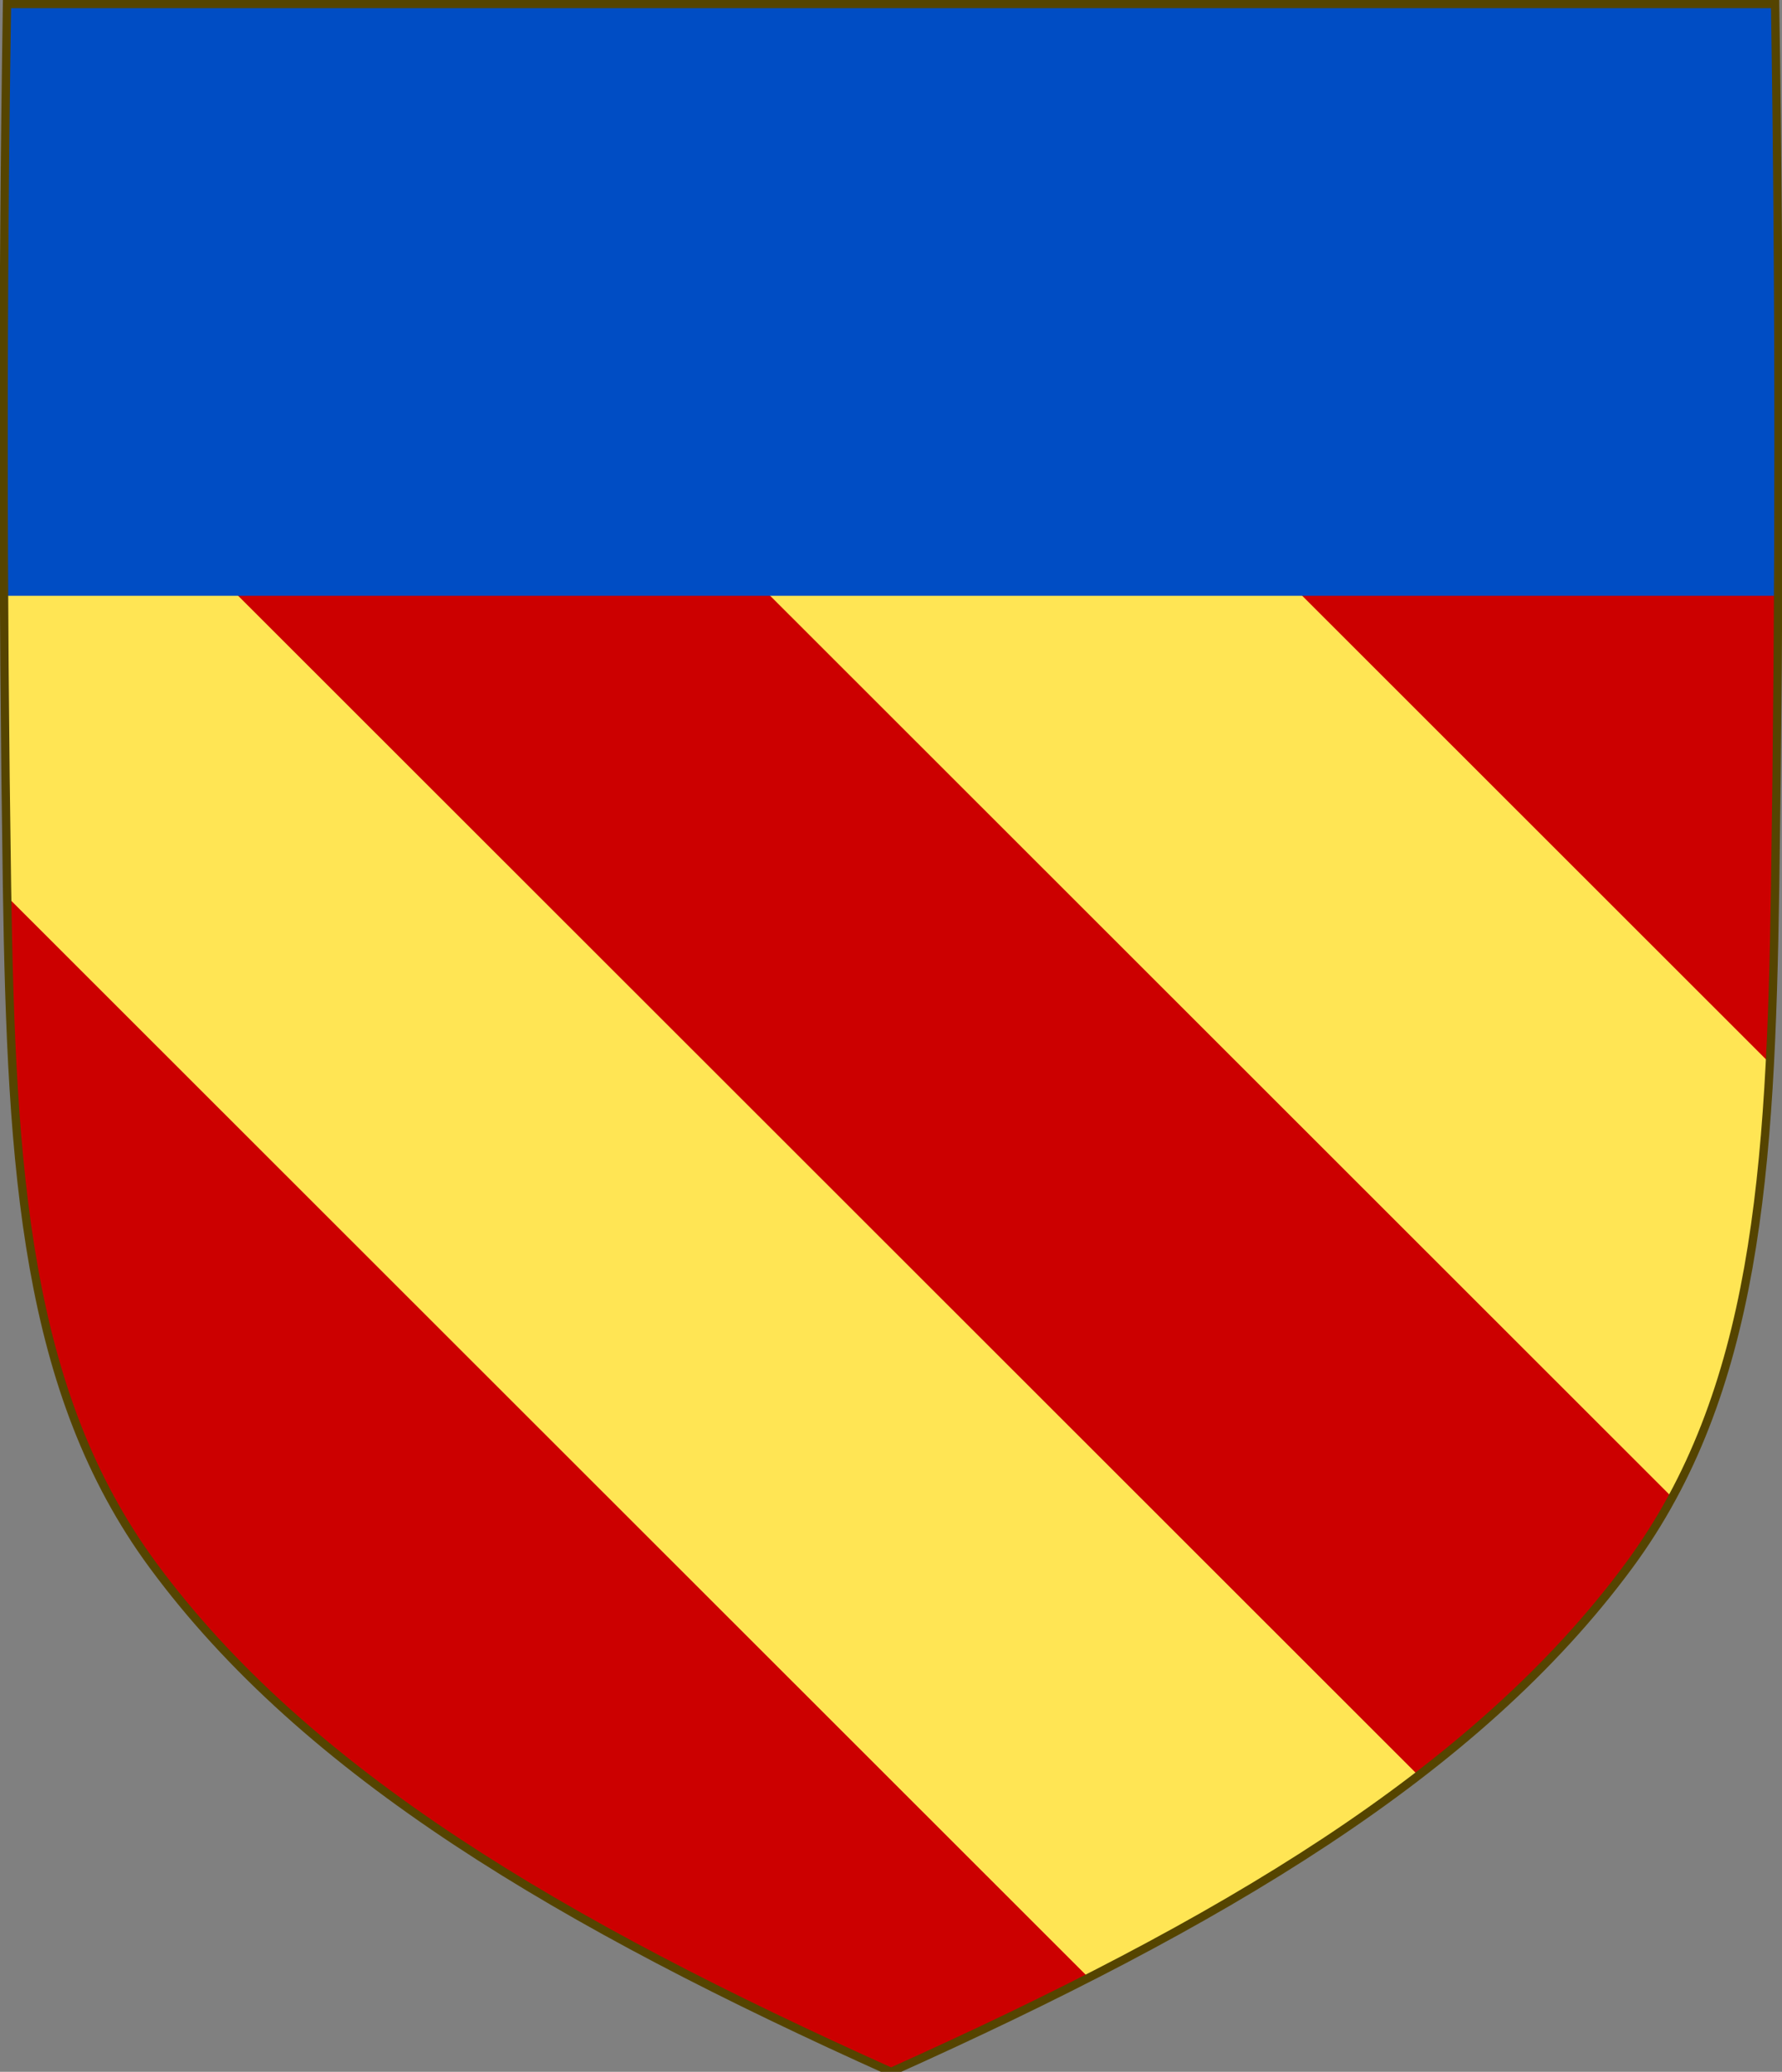
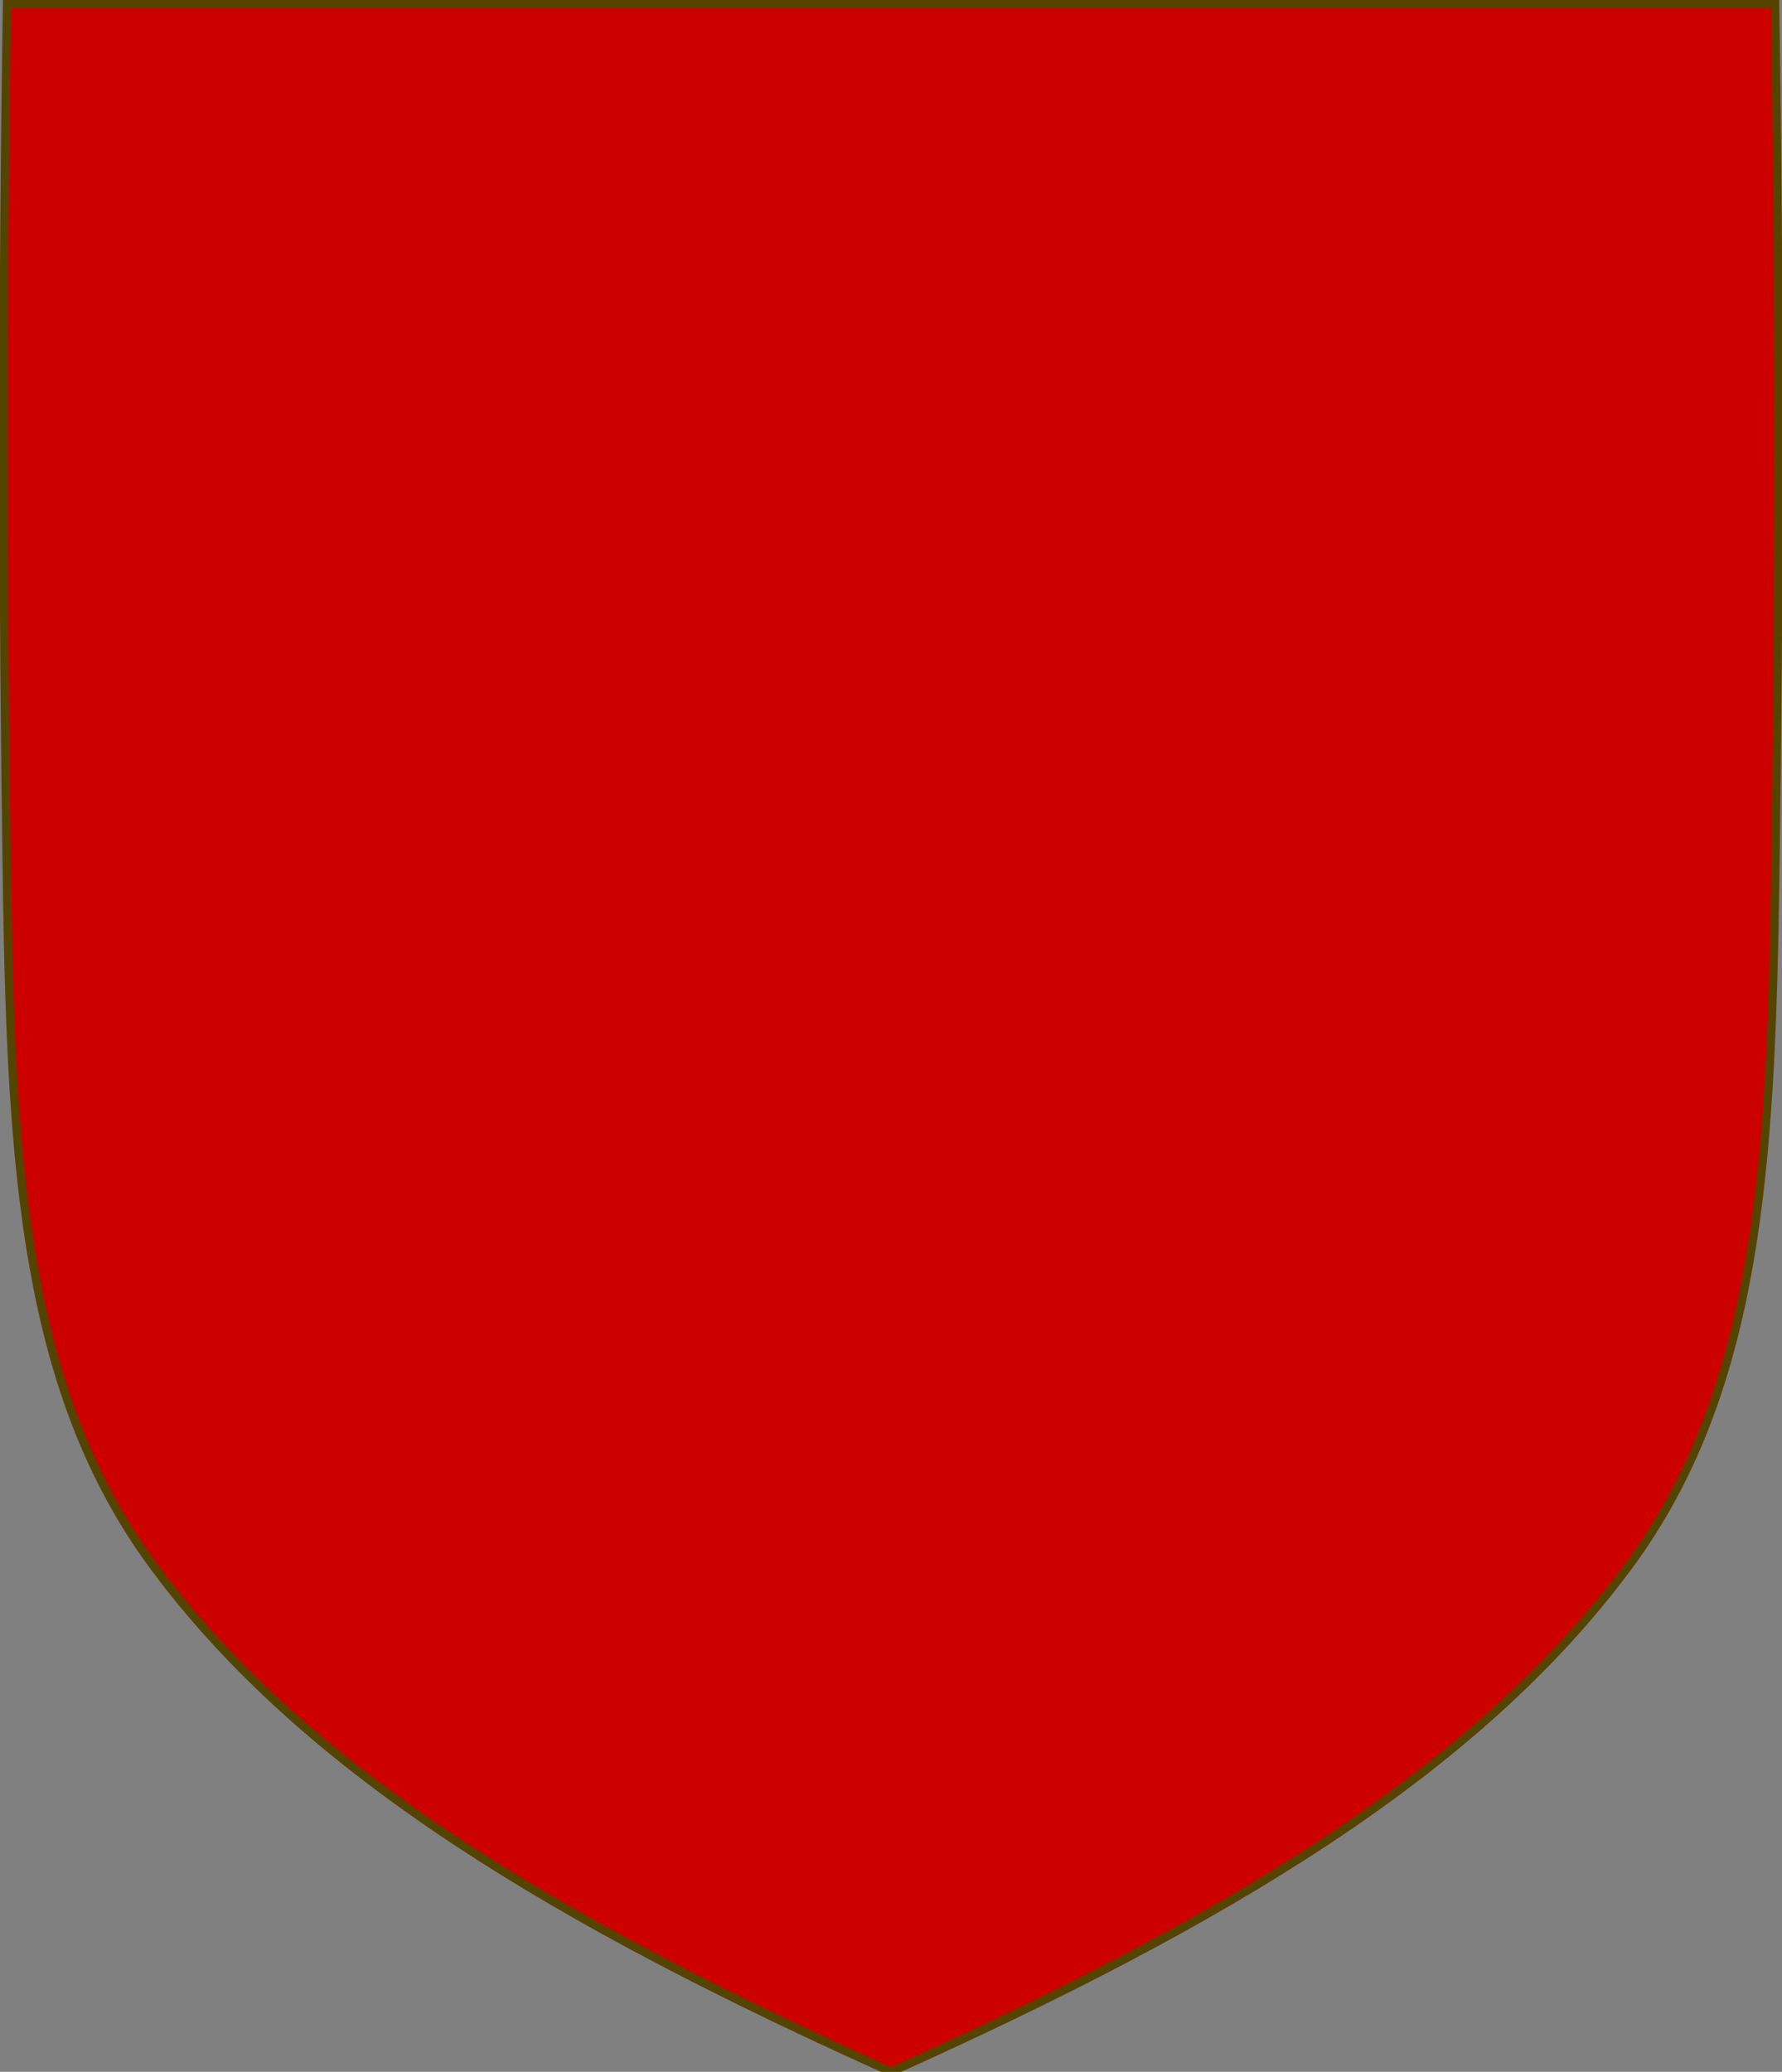
<svg xmlns="http://www.w3.org/2000/svg" xmlns:ns1="http://sodipodi.sourceforge.net/DTD/sodipodi-0.dtd" xmlns:ns2="http://www.inkscape.org/namespaces/inkscape" xmlns:xlink="http://www.w3.org/1999/xlink" version="1.1" id="svg8" ns1:docname="Stemma_della_famiglia_Corsini.svg" ns2:version="1.3.2 (091e20e, 2023-11-25, custom)" x="0px" y="0px" viewBox="0 0 430.18 500" enable-background="new 0 0 242.7 283.5" xml:space="preserve" width="430.18" height="500">
  <rect x="0" y="0" width="430.18" height="500" fill="#808080" stroke="none" />
  <defs id="defs21" />
  <ns1:namedview id="base" ns2:cy="226.42857" showgrid="false" pagecolor="#ffffff" ns2:zoom="0.7" borderopacity="1.0" ns2:cx="191.42857" bordercolor="#666666" ns2:document-units="mm" ns2:pageshadow="2" ns2:window-x="-11" ns2:window-y="-11" ns2:pageopacity="0.0" ns2:window-maximized="1" ns2:window-height="986" ns2:current-layer="g164334" ns2:window-width="1920" ns2:snap-intersection-paths="false" ns2:object-paths="false" ns2:snap-midpoints="true" ns2:document-rotation="0" ns2:snap-smooth-nodes="false" ns2:snap-global="true" ns2:snap-nodes="true" ns2:showpageshadow="2" ns2:pagecheckerboard="0" ns2:deskcolor="#d1d1d1">
	</ns1:namedview>
  <g id="layer1" ns2:label="Livello 1" ns2:groupmode="layer">
    <g id="g164334" transform="matrix(-0.209,0,0,0.21,173.184,9.705)" style="stroke-width:0.998">
      <path id="path7014-6-7-28-1-5-9-3-3" ns1:nodetypes="csscsscc" ns2:connector-curvature="0" fill="#ffffff" d="m 821.044,-39.976 c 5.5,337.936 5.145,675.871 0,1013.807 -4.967,325.615 -21.289,579.595 -168.537,778.308 -177.407,239.371 -472.968,412.035 -853.152,581.707 -380.184,-169.672 -675.745,-342.336 -853.152,-581.707 -147.248,-198.713 -163.747,-452.693 -168.537,-778.308 -5.145,-337.936 -5.5,-675.871 0,-1013.807 z" style="stroke-width:9.561;stroke-miterlimit:4;stroke-dasharray:none;fill:#cc0000;fill-opacity:1" />
      <g id="g14" style="stroke-width:5.411;stroke-miterlimit:4;stroke-dasharray:none" transform="matrix(1.774,0,0,1.76,-644.696,37.995)">
        <defs id="defs5">
          <path id="SVGID_1_" d="m 826.2,-44.3 c 3.1,192 2.9,384 0,576 -2.8,185 -12,329.3 -95,442.2 -100,136 -266.6,234.1 -480.9,330.5 C 36,1208 -130.6,1109.9 -230.6,973.9 c -83,-112.9 -92.3,-257.2 -95,-442.2 -2.9,-192 -3.1,-384 0,-576 z" />
        </defs>
        <clipPath id="SVGID_2_">
          <use xlink:href="#SVGID_1_" overflow="visible" id="use7" x="0" y="0" width="100%" height="100%" />
        </clipPath>
        <g id="g2318" clip-path="url(#SVGID_2_)" style="stroke-width:5.411;stroke-miterlimit:4;stroke-dasharray:none">
-           <polygon id="rect2240" fill="#0b52b5" points="-2430.6,2412.9 -2777,2412.9 -325.6,-44.3 20.8,-44.3 " style="stroke-width:5.411;stroke-miterlimit:4;stroke-dasharray:none;fill:#ffffff;fill-opacity:1" />
-           <polygon id="rect2240-1" fill="#0b52b5" points="-1737.7,2412.9 -2084.1,2412.9 367.2,-44.3 713.6,-44.3 " style="stroke-width:5.411;stroke-miterlimit:4;stroke-dasharray:none;fill:#ffe554;fill-opacity:1" />
-           <polygon id="rect2240-4-0" fill="#0b52b5" points="-1044.9,2412.9 -1391.3,2412.9 1060,-44.3 1406.4,-44.3 " style="stroke-width:5.411;stroke-miterlimit:4;stroke-dasharray:none;fill:#ffe554;fill-opacity:1" />
-         </g>
+           </g>
      </g>
      <g id="g2743" transform="matrix(-1.774,0,0,1.76,1577.859,37.995)" style="stroke-width:5.411;stroke-miterlimit:4;stroke-dasharray:none">
-         <path id="path1" style="fill:#004dc4;fill-opacity:1;stroke:none;stroke-width:4.985;stroke-linecap:square;stroke-miterlimit:4.5;paint-order:fill markers stroke" d="M 1579.928 341.172 C 1580.611 212.406 1580.109 83.626 1578.099 -45.199 L 426.9 -45.199 C 424.89 83.58 424.388 212.363 425.071 341.172 L 1579.928 341.172 z " />
        <path id="path7014-6-7-28-1-5-9-0" ns1:nodetypes="csscsscc" ns2:connector-curvature="0" fill="none" stroke="#554400" stroke-width="2" d="m 426.9,-45.2 c -3,192.2 -2.9,384.4 0,576.7 2.8,185.2 12,329.7 95,442.7 99.9,136.1 266.4,234.3 480.6,330.8 214.2,-96.5 380.6,-194.7 480.6,-330.8 83,-113 92.2,-257.5 95,-442.7 2.9,-192.2 3,-384.4 0,-576.7 z" style="stroke-width:5.411;stroke-miterlimit:4;stroke-dasharray:none" />
      </g>
    </g>
  </g>
</svg>